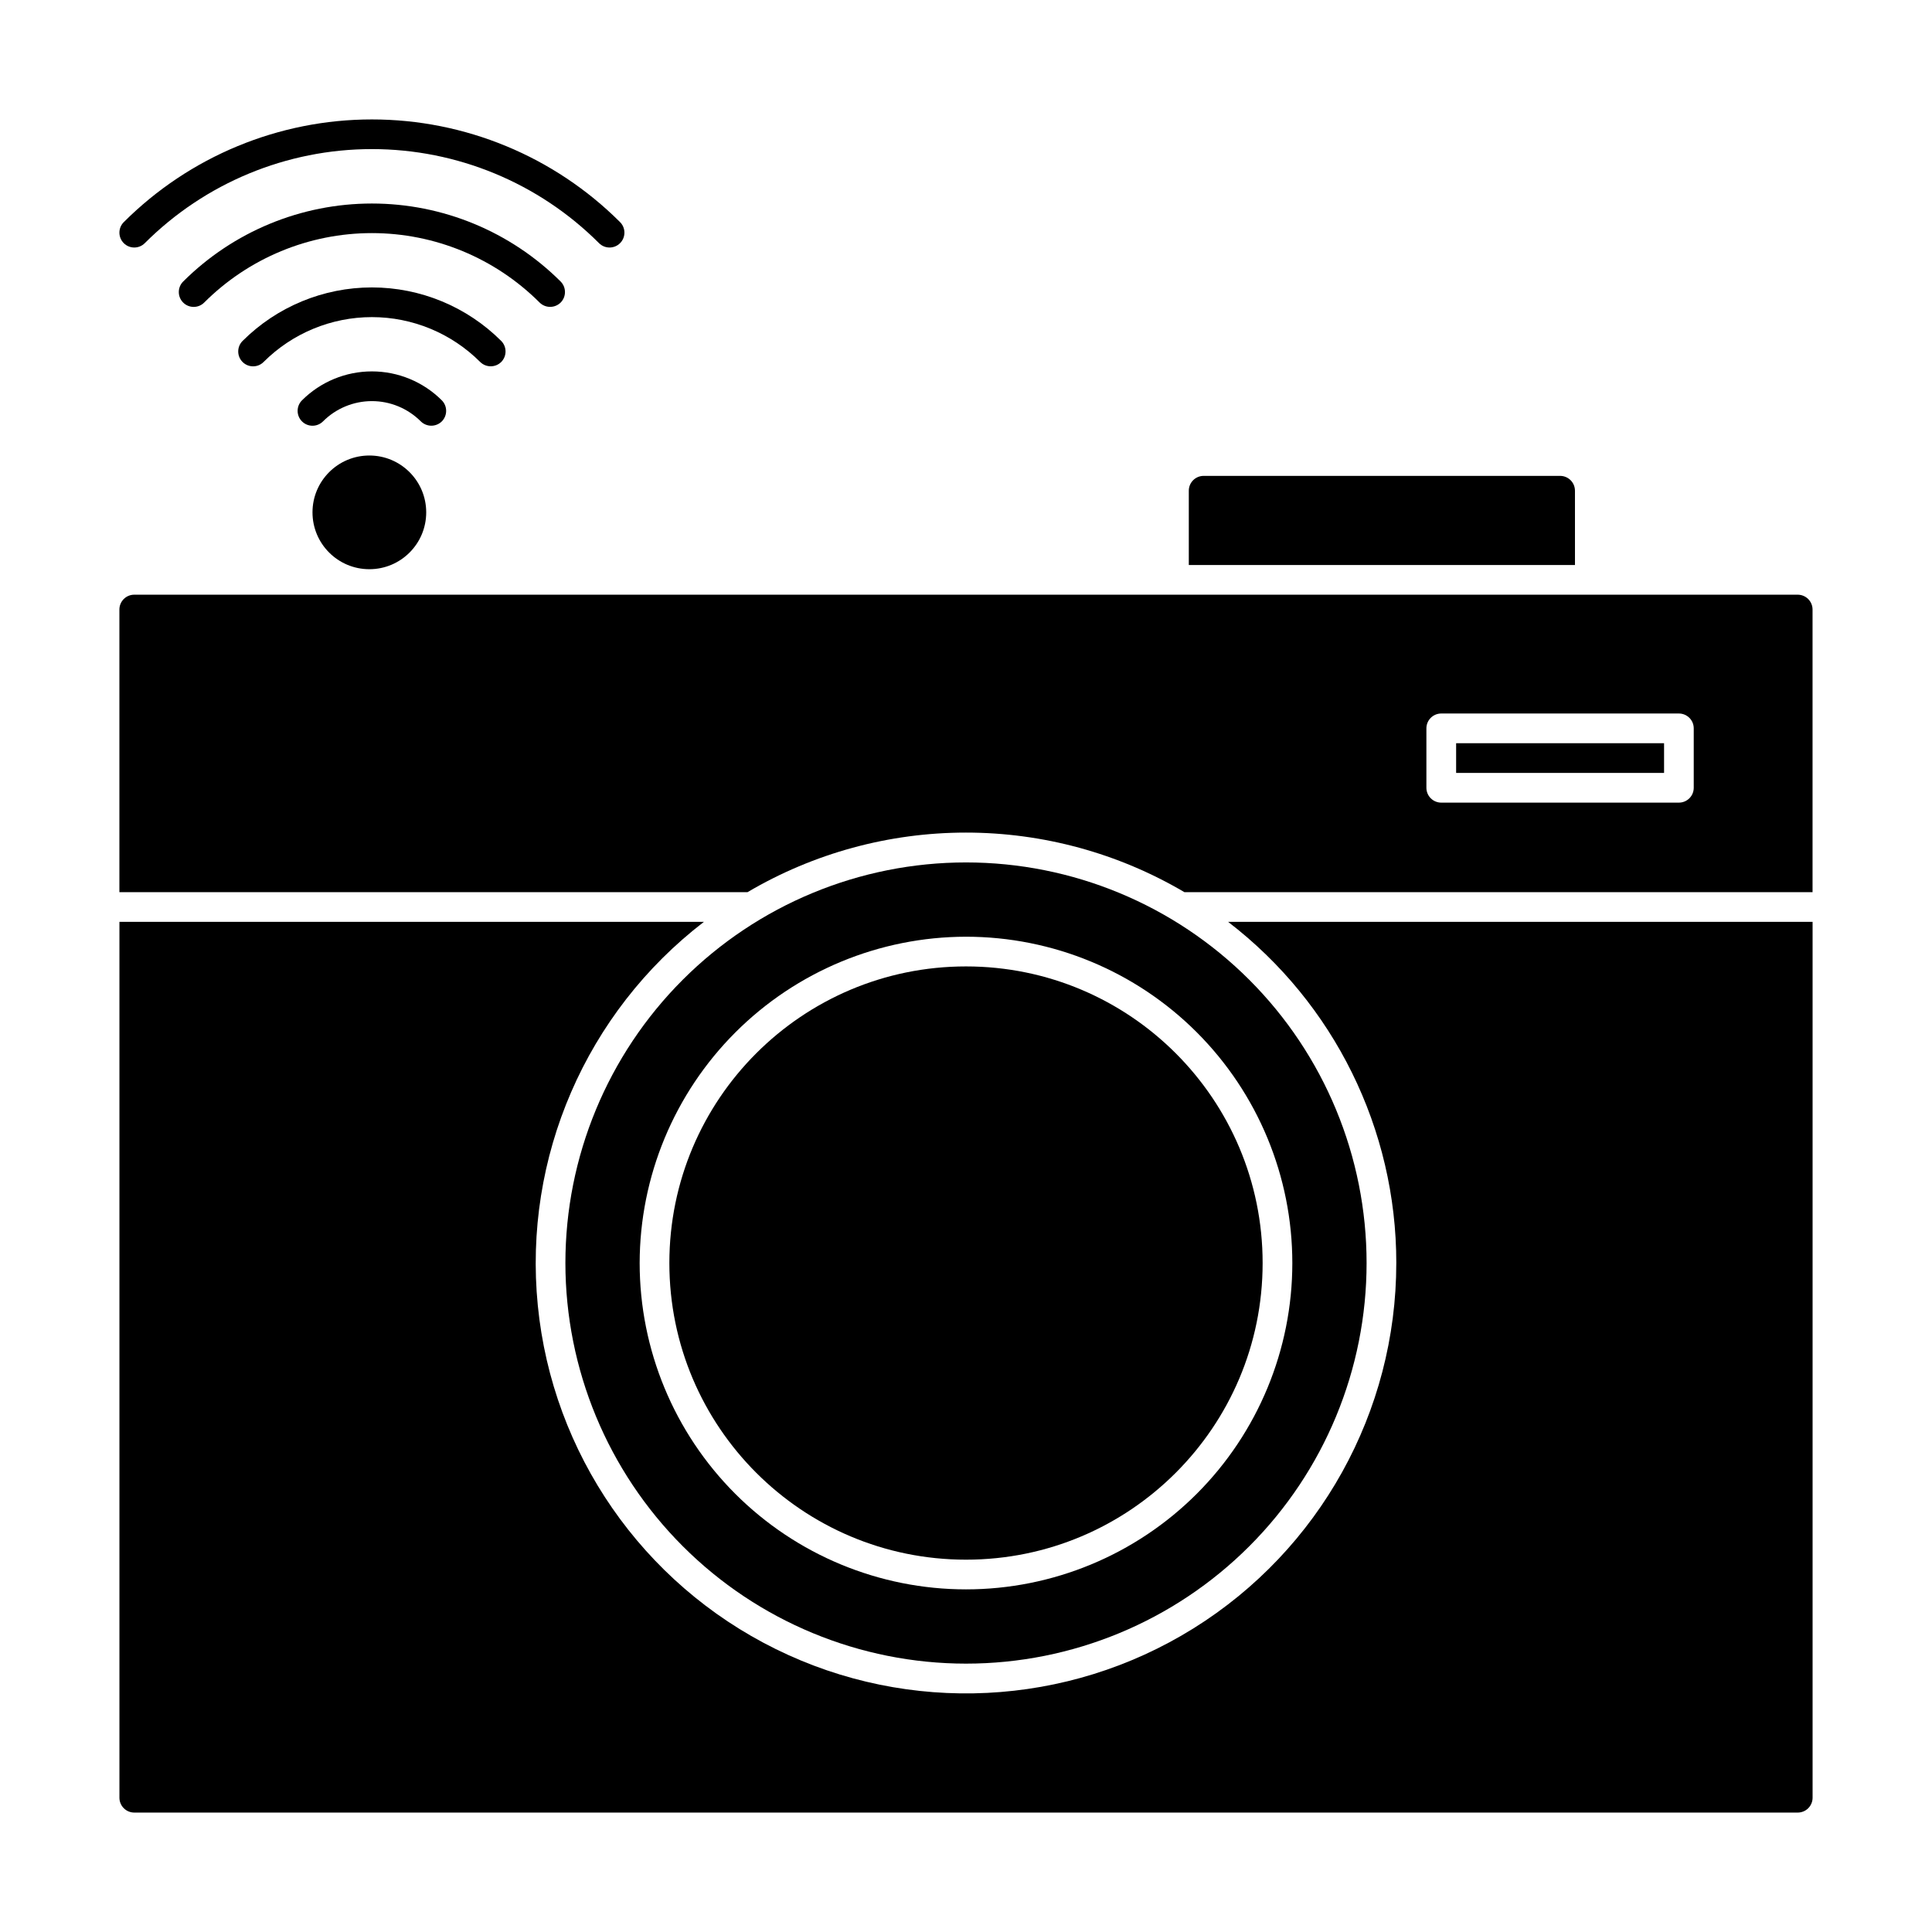
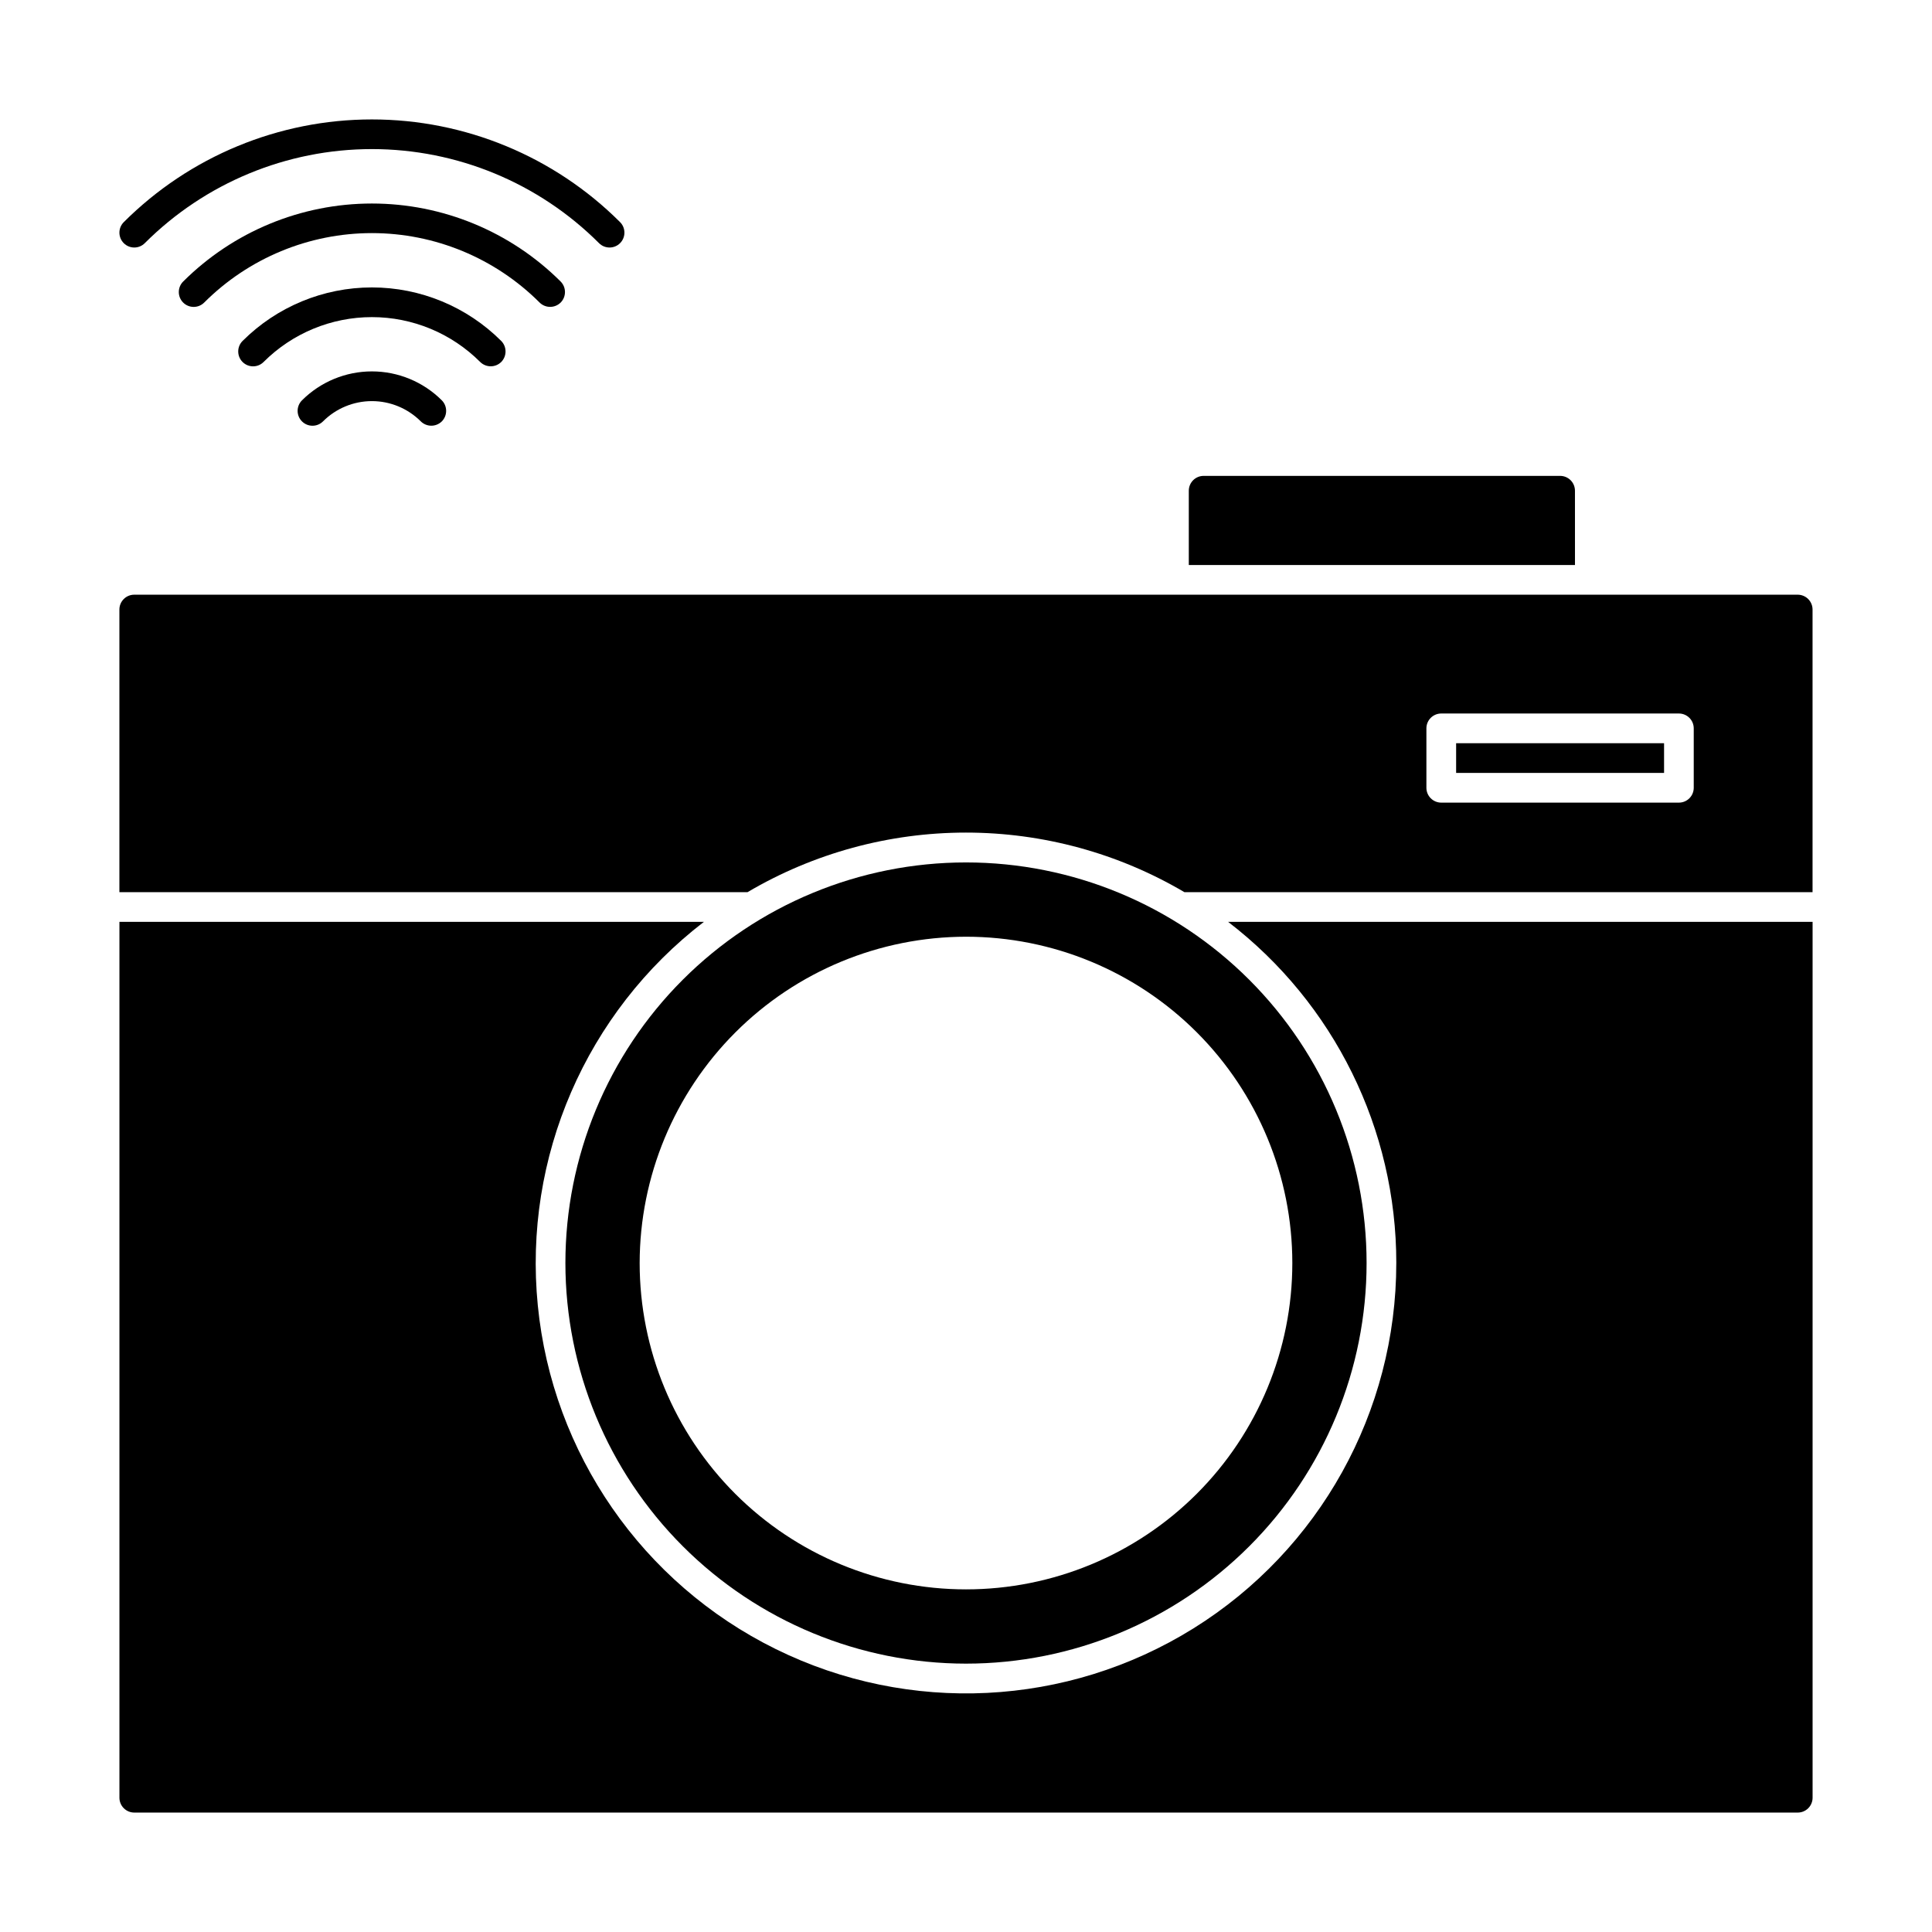
<svg xmlns="http://www.w3.org/2000/svg" fill="#000000" width="800px" height="800px" version="1.1" viewBox="144 144 512 512">
  <g>
    <path d="m292.58 224.18c1.523-1.543 1.523-4.027 0-5.57-13.281-13.242-31.27-20.676-50.02-20.676-18.754 0-36.738 7.434-50.02 20.676-1.539 1.535-1.539 4.031 0 5.57 1.539 1.539 4.035 1.539 5.574 0 11.789-11.785 27.773-18.406 44.445-18.406 16.668 0 32.656 6.621 44.445 18.406 1.543 1.527 4.027 1.527 5.574 0z" fill-rule="evenodd" />
    <path d="m182.37 208.44c15.965-15.961 37.617-24.93 60.191-24.93 22.574 0 44.227 8.969 60.188 24.93 1.539 1.539 4.035 1.539 5.574 0 1.539-1.539 1.539-4.035 0-5.574-17.449-17.426-41.102-27.215-65.762-27.215s-48.312 9.789-65.762 27.215c-1.539 1.539-1.539 4.035 0 5.574 1.539 1.539 4.031 1.539 5.57 0z" fill-rule="evenodd" />
    <path d="m276.83 239.93c1.523-1.547 1.523-4.027 0-5.574-9.094-9.082-21.422-14.184-34.273-14.184-12.852 0-25.18 5.102-34.273 14.184-1.539 1.539-1.539 4.035 0 5.574 1.539 1.539 4.031 1.539 5.57 0 7.613-7.613 17.938-11.891 28.703-11.891s21.09 4.277 28.699 11.891c1.547 1.523 4.031 1.523 5.574 0z" fill-rule="evenodd" />
    <path d="m261.09 255.67c1.523-1.543 1.523-4.027 0-5.574-4.918-4.91-11.582-7.672-18.531-7.672-6.949 0-13.617 2.762-18.531 7.672-1.539 1.539-1.539 4.035 0 5.574 1.539 1.539 4.035 1.539 5.574 0 3.434-3.438 8.094-5.371 12.957-5.371 4.859 0 9.523 1.934 12.957 5.371 1.543 1.527 4.027 1.527 5.574 0z" fill-rule="evenodd" />
-     <path d="m256.95 279.78c0 8.32-6.746 15.066-15.066 15.066-8.324 0-15.07-6.746-15.07-15.066 0-8.32 6.746-15.066 15.07-15.066 8.32 0 15.066 6.746 15.066 15.066" />
    <path d="m400 584.88c28.156 0 55.156-11.188 75.066-31.098 19.91-19.906 31.094-46.91 31.094-75.066s-11.184-55.16-31.094-75.066c-19.91-19.91-46.91-31.098-75.066-31.098s-55.16 11.188-75.07 31.098c-19.91 19.906-31.094 46.91-31.094 75.066 0.016 28.152 11.207 55.145 31.113 75.051s46.898 31.094 75.051 31.113zm0-192.64c22.934 0 44.934 9.109 61.152 25.328 16.215 16.219 25.328 38.215 25.328 61.152s-9.113 44.934-25.328 61.152c-16.219 16.219-38.219 25.328-61.152 25.328-22.938 0-44.934-9.109-61.152-25.328s-25.332-38.215-25.332-61.152c0.031-22.926 9.152-44.906 25.363-61.121 16.211-16.211 38.191-25.332 61.121-25.359z" fill-rule="evenodd" />
    <path d="m620.41 301.6h-440.83c-2.176 0-3.938 1.762-3.938 3.938v74.895h166.46c17.539-10.34 37.527-15.789 57.891-15.789 20.359 0 40.348 5.449 57.891 15.789h166.46v-74.895c0-1.043-0.414-2.047-1.152-2.785s-1.738-1.152-2.785-1.152zm-27.551 51.168c0 1.043-0.414 2.047-1.152 2.785-0.738 0.738-1.738 1.152-2.785 1.152h-62.977c-2.172 0-3.934-1.762-3.934-3.938v-15.742c0-2.176 1.762-3.938 3.934-3.938h62.977c1.047 0 2.047 0.414 2.785 1.152 0.738 0.738 1.152 1.738 1.152 2.785z" fill-rule="evenodd" />
    <path d="m529.89 340.96h55.105v7.871h-55.105z" />
    <path d="m514.03 478.72c0.008 39.406-20.332 76.023-53.793 96.844-33.457 20.816-75.293 22.883-110.64 5.465-35.348-17.418-59.199-51.852-63.074-91.066-3.879-39.219 12.766-77.656 44.016-101.66h-154.89v232.11c0 1.047 0.414 2.047 1.152 2.785s1.742 1.152 2.785 1.152h440.83c1.047 0 2.047-0.414 2.785-1.152s1.152-1.738 1.152-2.785v-232.11h-154.89c28.113 21.562 44.59 54.984 44.57 90.418z" fill-rule="evenodd" />
-     <path d="m478.61 478.72c0 43.414-35.195 78.609-78.609 78.609-43.418 0-78.613-35.195-78.613-78.609s35.195-78.609 78.613-78.609c43.414 0 78.609 35.195 78.609 78.609" />
    <path d="m561.38 274.05c0-1.043-0.414-2.047-1.152-2.785-0.738-0.738-1.738-1.152-2.785-1.152h-94.461c-2.176 0-3.938 1.762-3.938 3.938v19.68h102.34z" fill-rule="evenodd" />
  </g>
</svg>